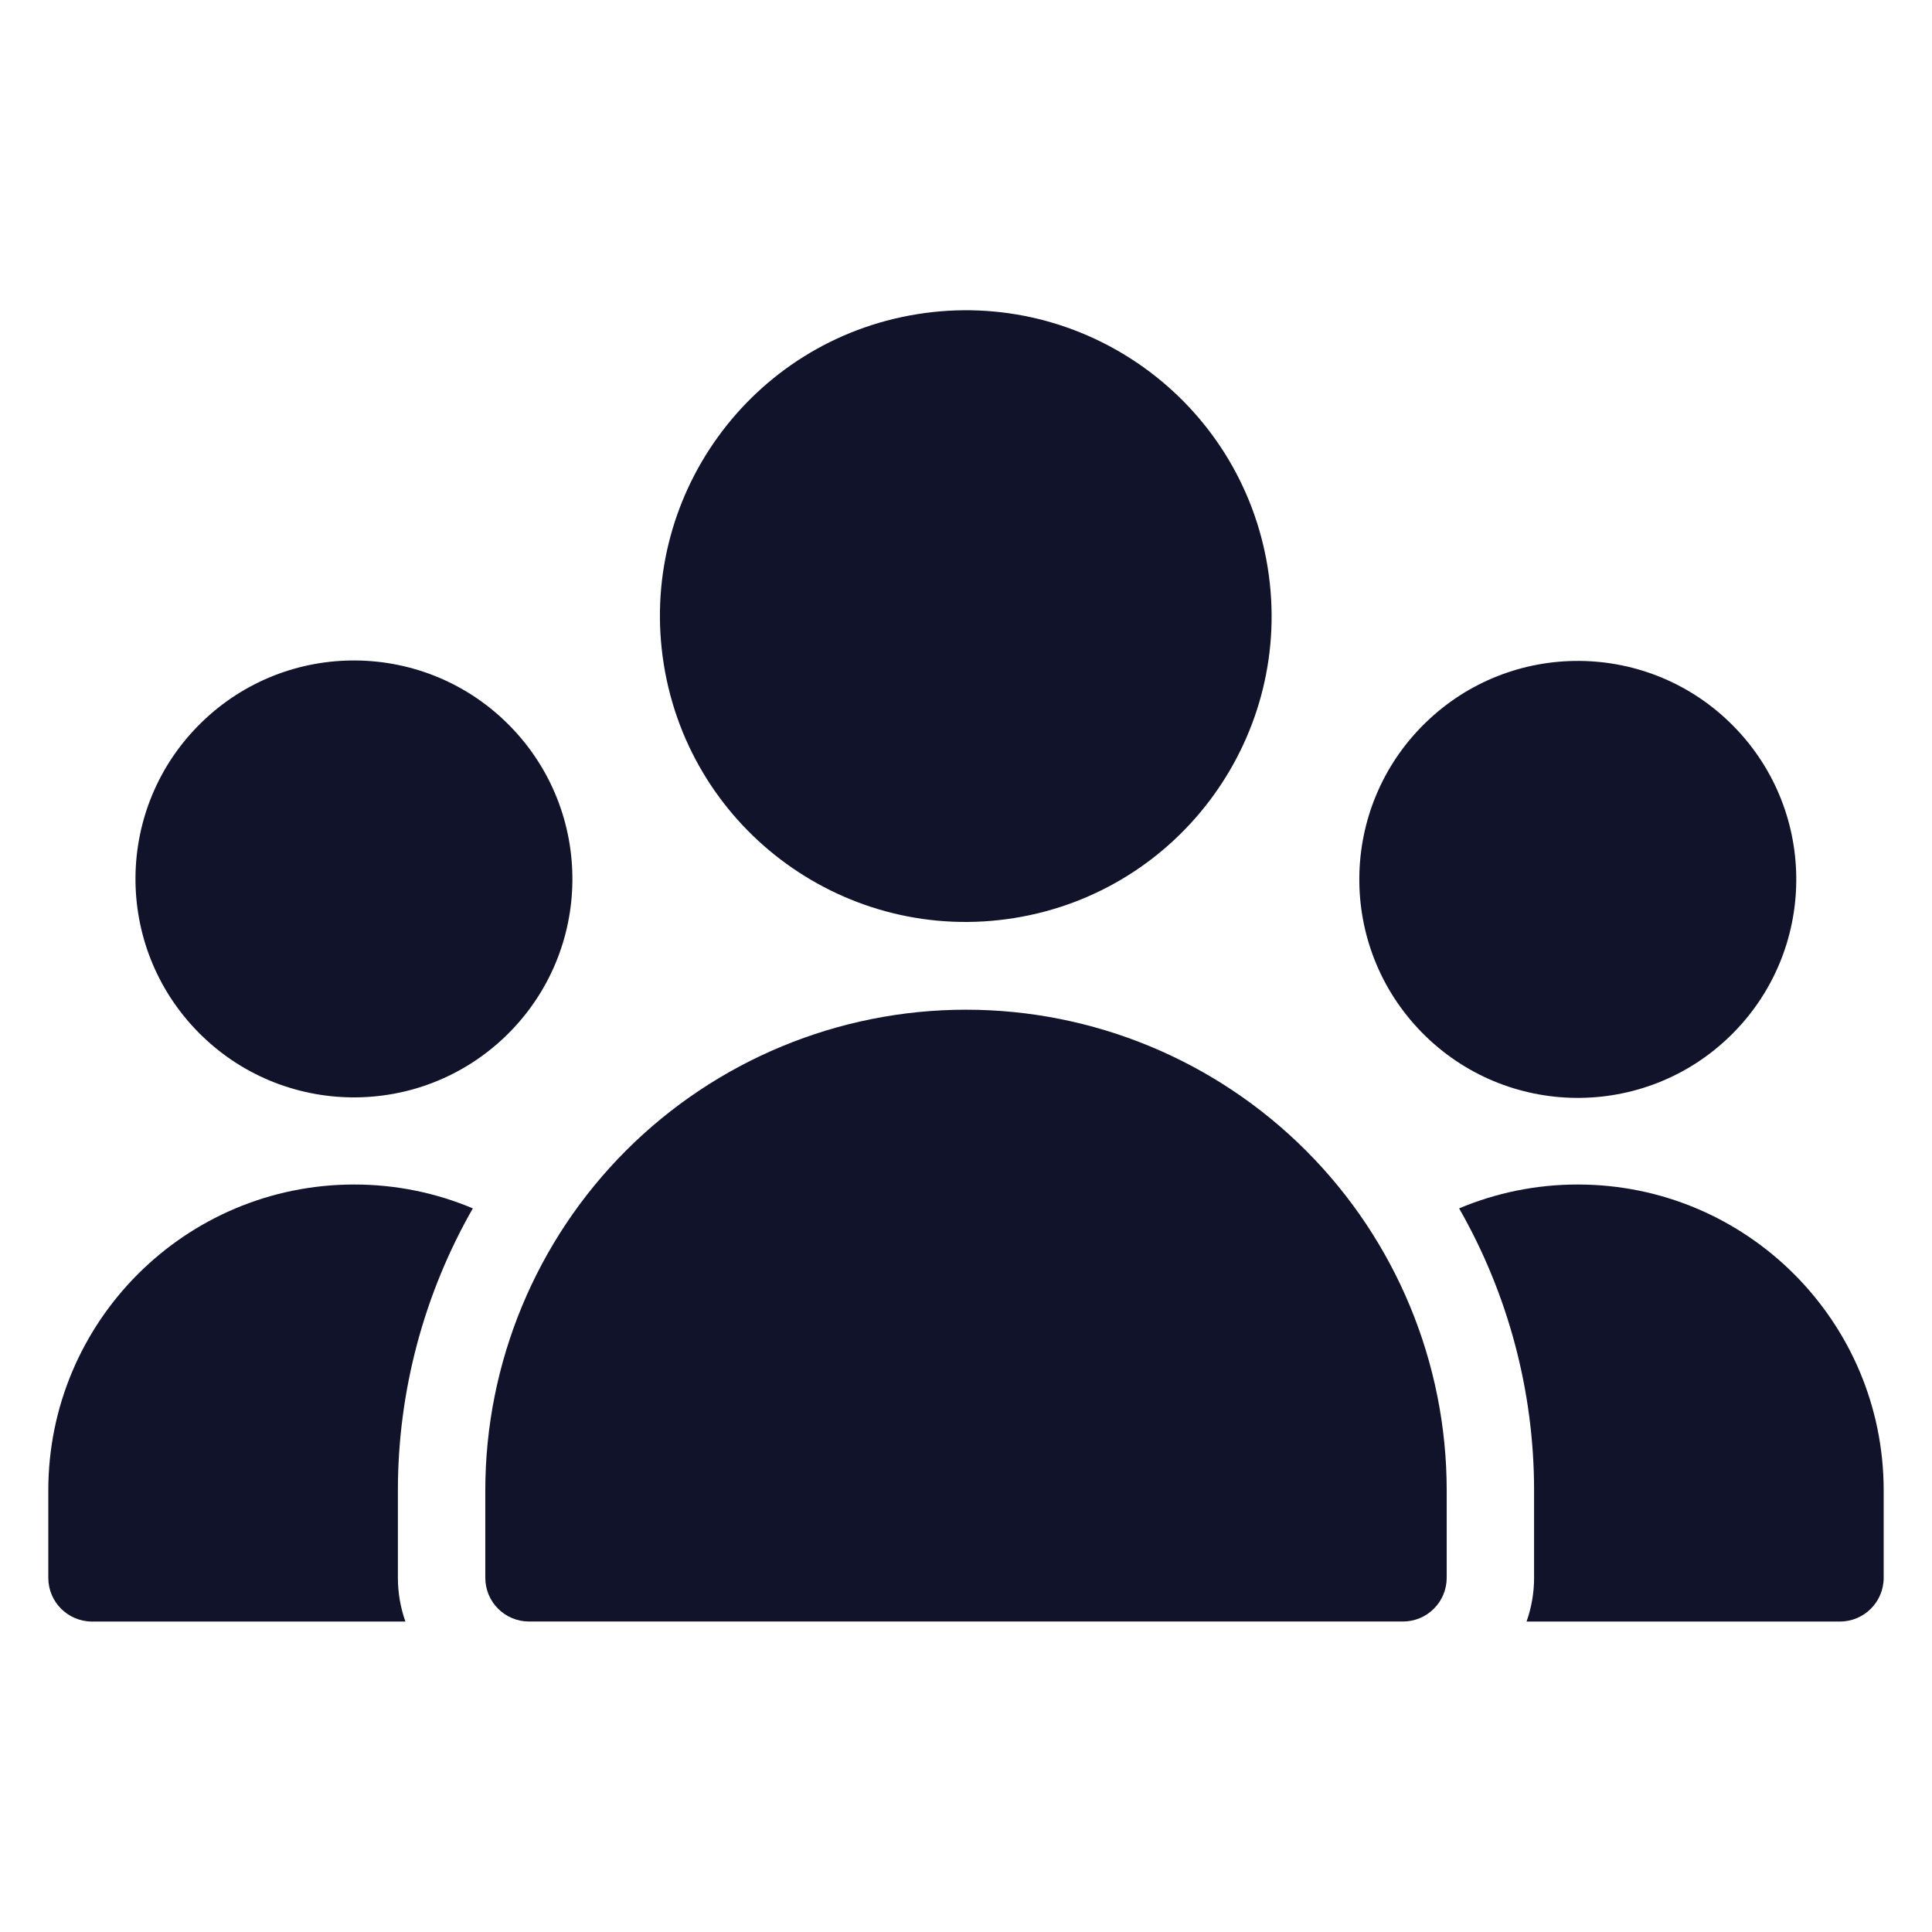
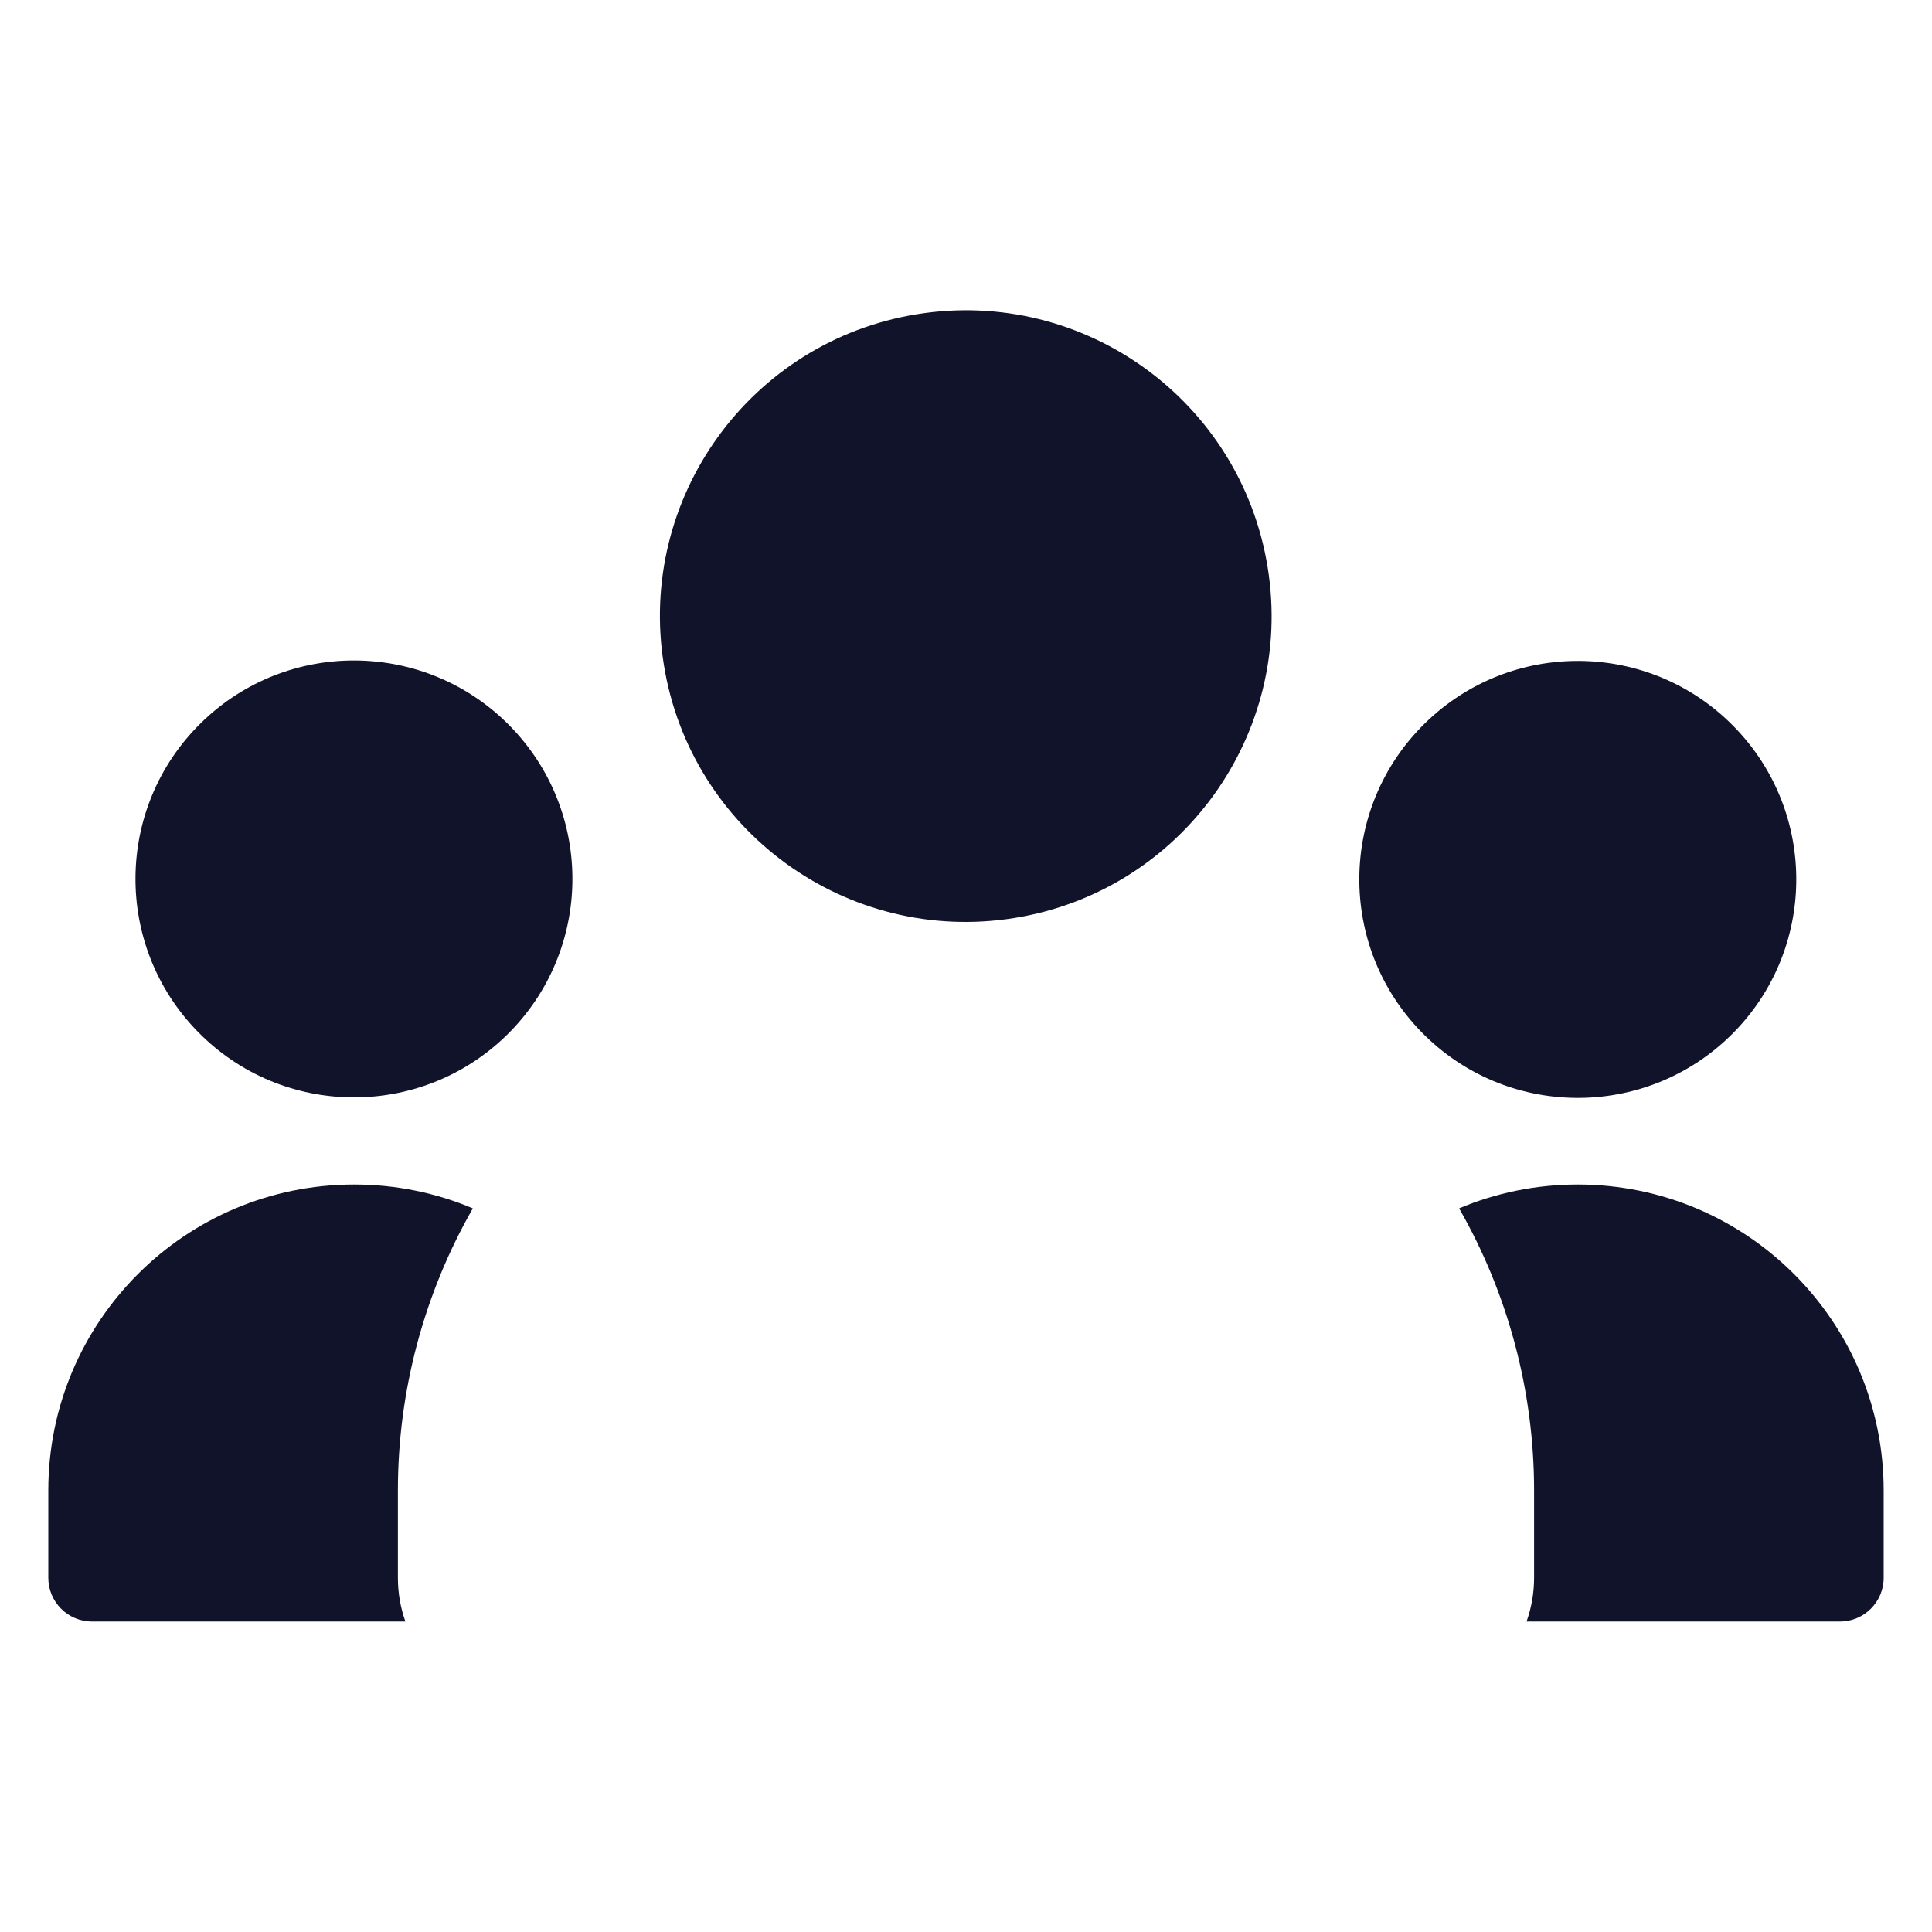
<svg xmlns="http://www.w3.org/2000/svg" width="79" height="79" viewBox="0 0 79 79" fill="none">
-   <path d="M19.844 60.943V64.517C19.844 64.99 20.031 65.446 20.367 65.78C20.701 66.116 21.157 66.304 21.631 66.304H57.369C57.842 66.304 58.298 66.116 58.632 65.78C58.968 65.446 59.156 64.99 59.156 64.517V60.943C59.156 55.731 57.085 50.731 53.398 47.044C49.712 43.358 44.712 41.287 39.5 41.287C34.287 41.287 29.288 43.358 25.601 47.044C21.915 50.731 19.844 55.731 19.844 60.943Z" fill="#11132A" />
  <path d="M3.762 66.305H16.577C16.375 65.736 16.27 65.132 16.27 64.518V60.944C16.27 56.863 17.344 52.892 19.334 49.411C17.842 48.782 16.204 48.435 14.483 48.435C7.575 48.435 1.975 54.036 1.975 60.944V64.518C1.975 65.504 2.775 66.305 3.762 66.305Z" fill="#11132A" />
  <path d="M64.516 48.435C62.795 48.435 61.156 48.782 59.664 49.411C61.655 52.892 62.729 56.863 62.729 60.944V64.518C62.729 65.132 62.623 65.736 62.421 66.305H75.237C76.223 66.305 77.024 65.504 77.024 64.518V60.944C77.024 54.036 71.424 48.435 64.516 48.435Z" fill="#11132A" />
  <path d="M20.727 42.319C24.25 38.865 24.305 33.209 20.852 29.686C17.398 26.163 11.742 26.107 8.219 29.561C4.696 33.014 4.64 38.67 8.094 42.193C11.548 45.716 17.204 45.772 20.727 42.319Z" fill="#11132A" />
  <path d="M70.771 42.339C74.294 38.884 74.35 33.228 70.896 29.705C67.442 26.181 61.786 26.125 58.262 29.58C54.739 33.034 54.683 38.69 58.137 42.214C61.592 45.737 67.248 45.793 70.771 42.339Z" fill="#11132A" />
  <path d="M41.479 37.538C48.297 36.44 52.934 30.022 51.836 23.204C50.738 16.386 44.32 11.749 37.502 12.847C30.683 13.945 26.047 20.363 27.145 27.181C28.243 34 34.661 38.636 41.479 37.538Z" fill="#11132A" />
</svg>